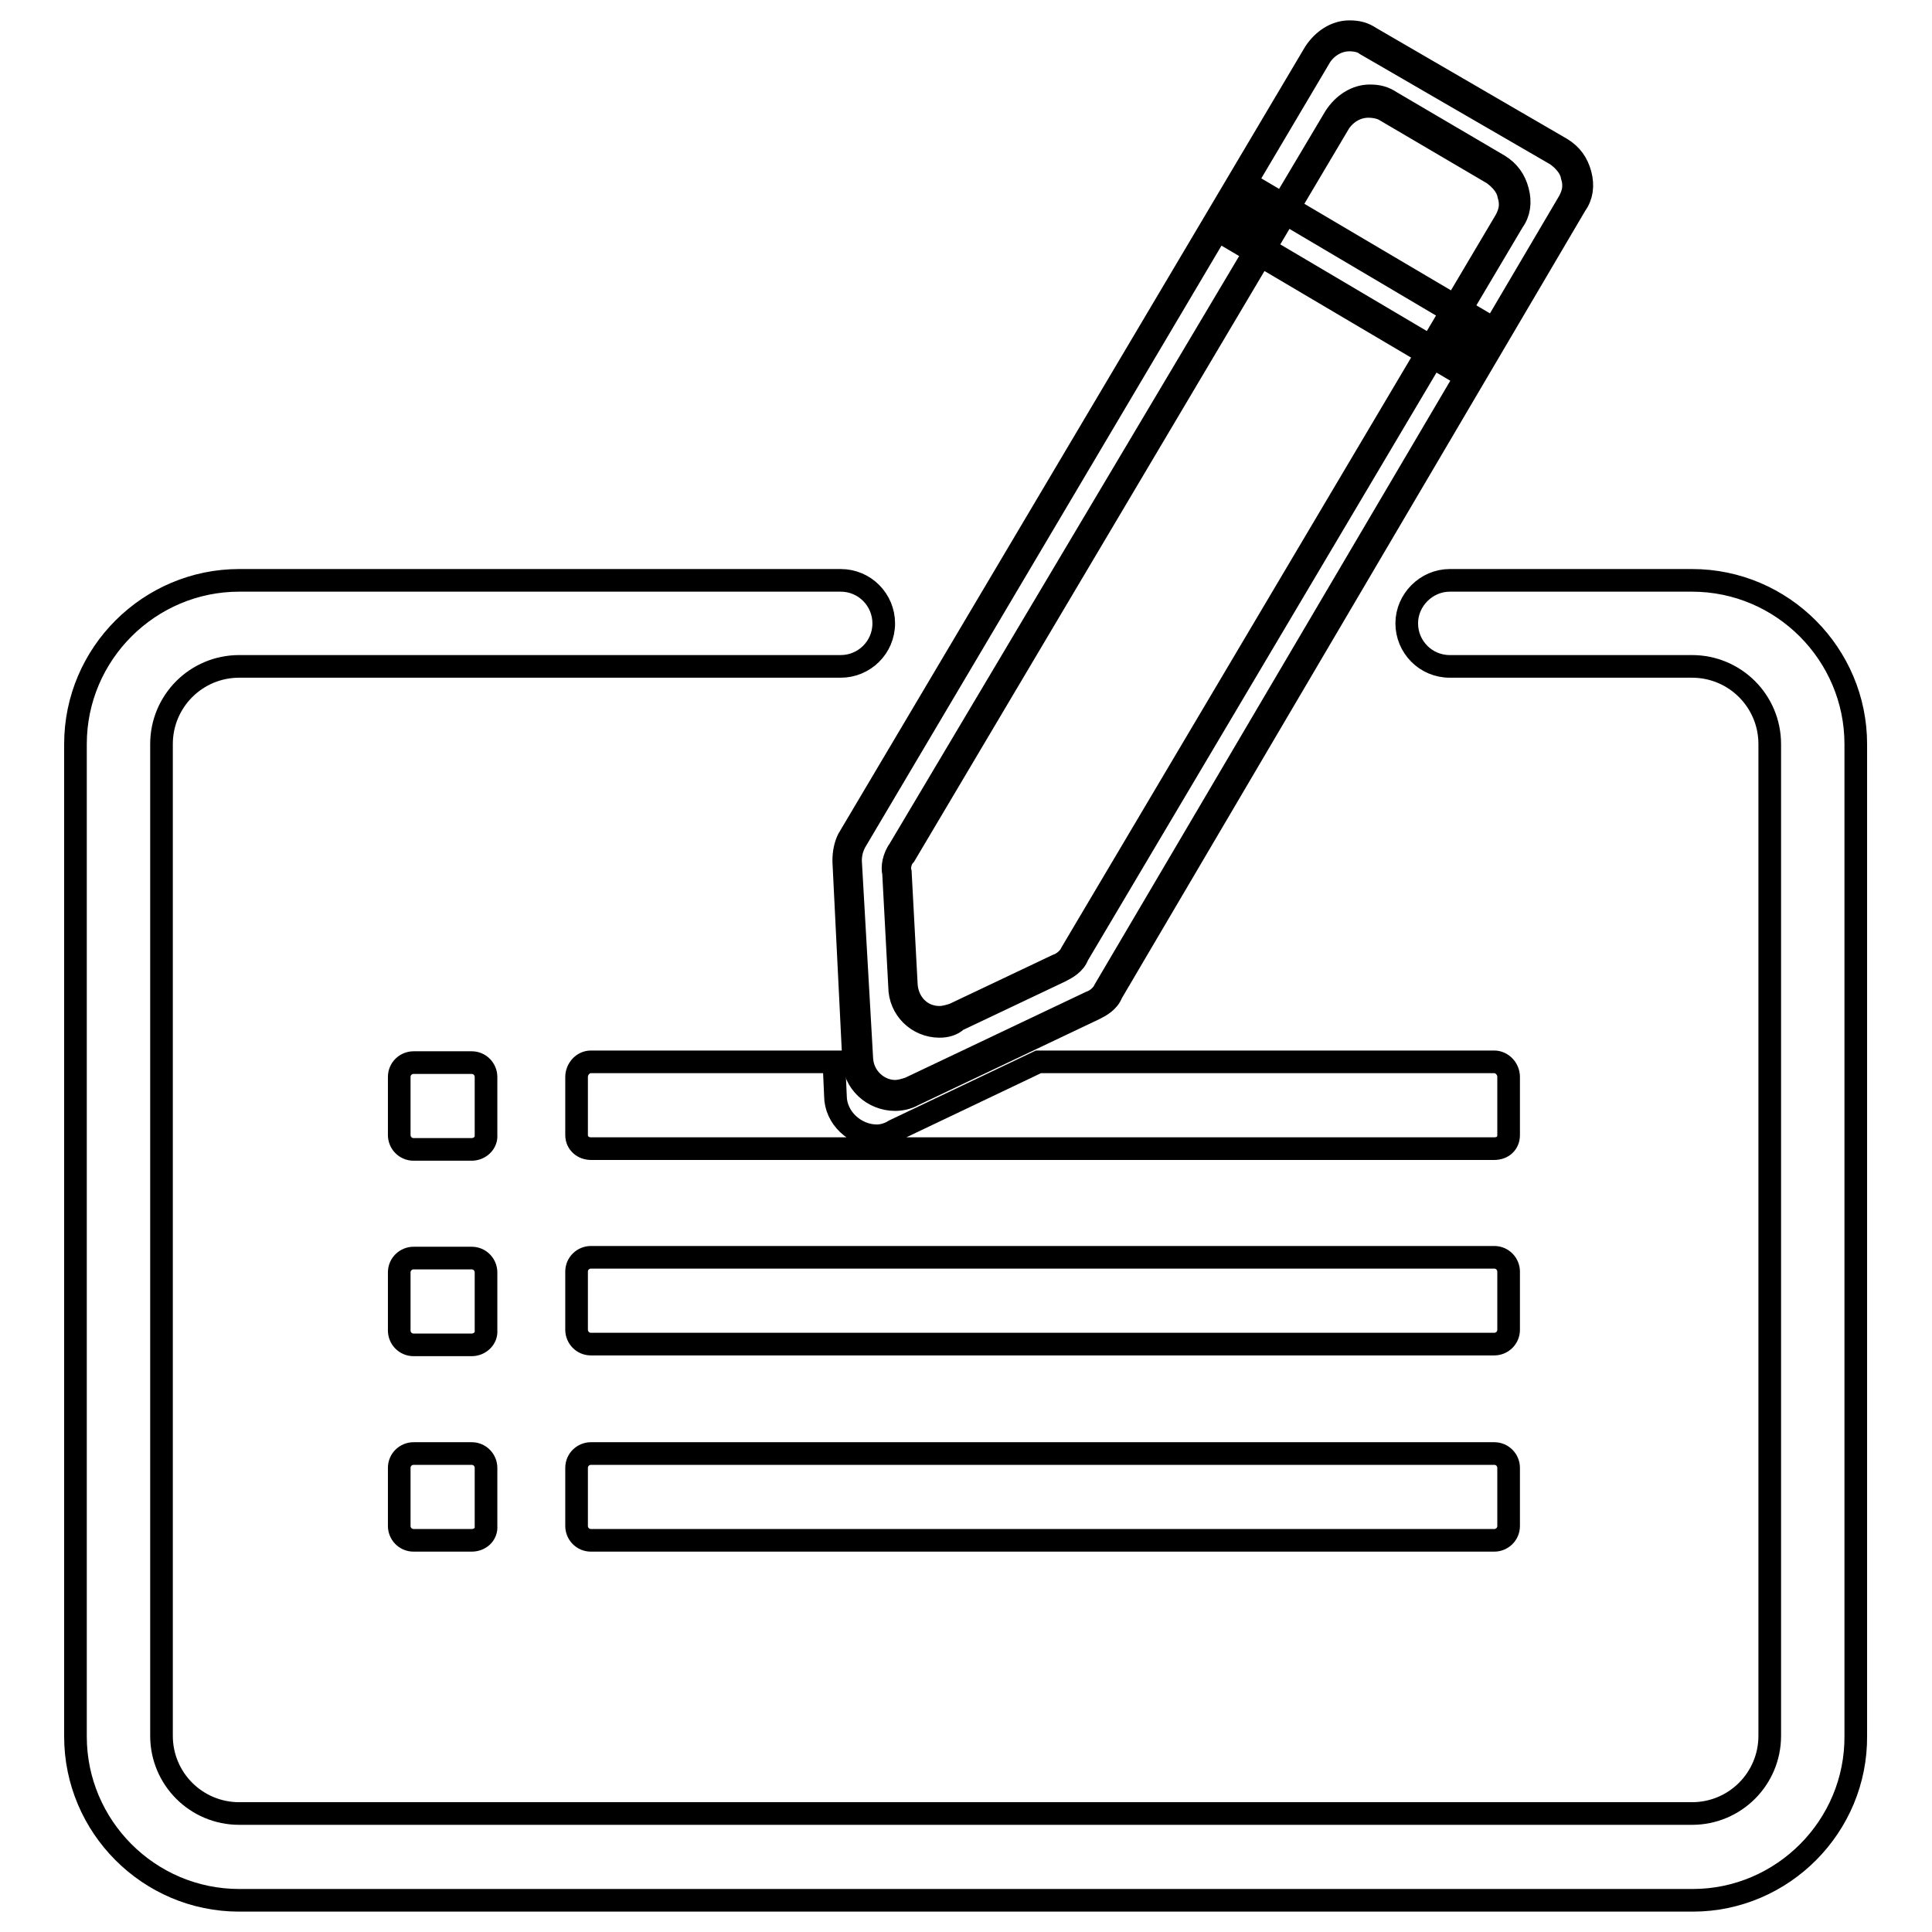
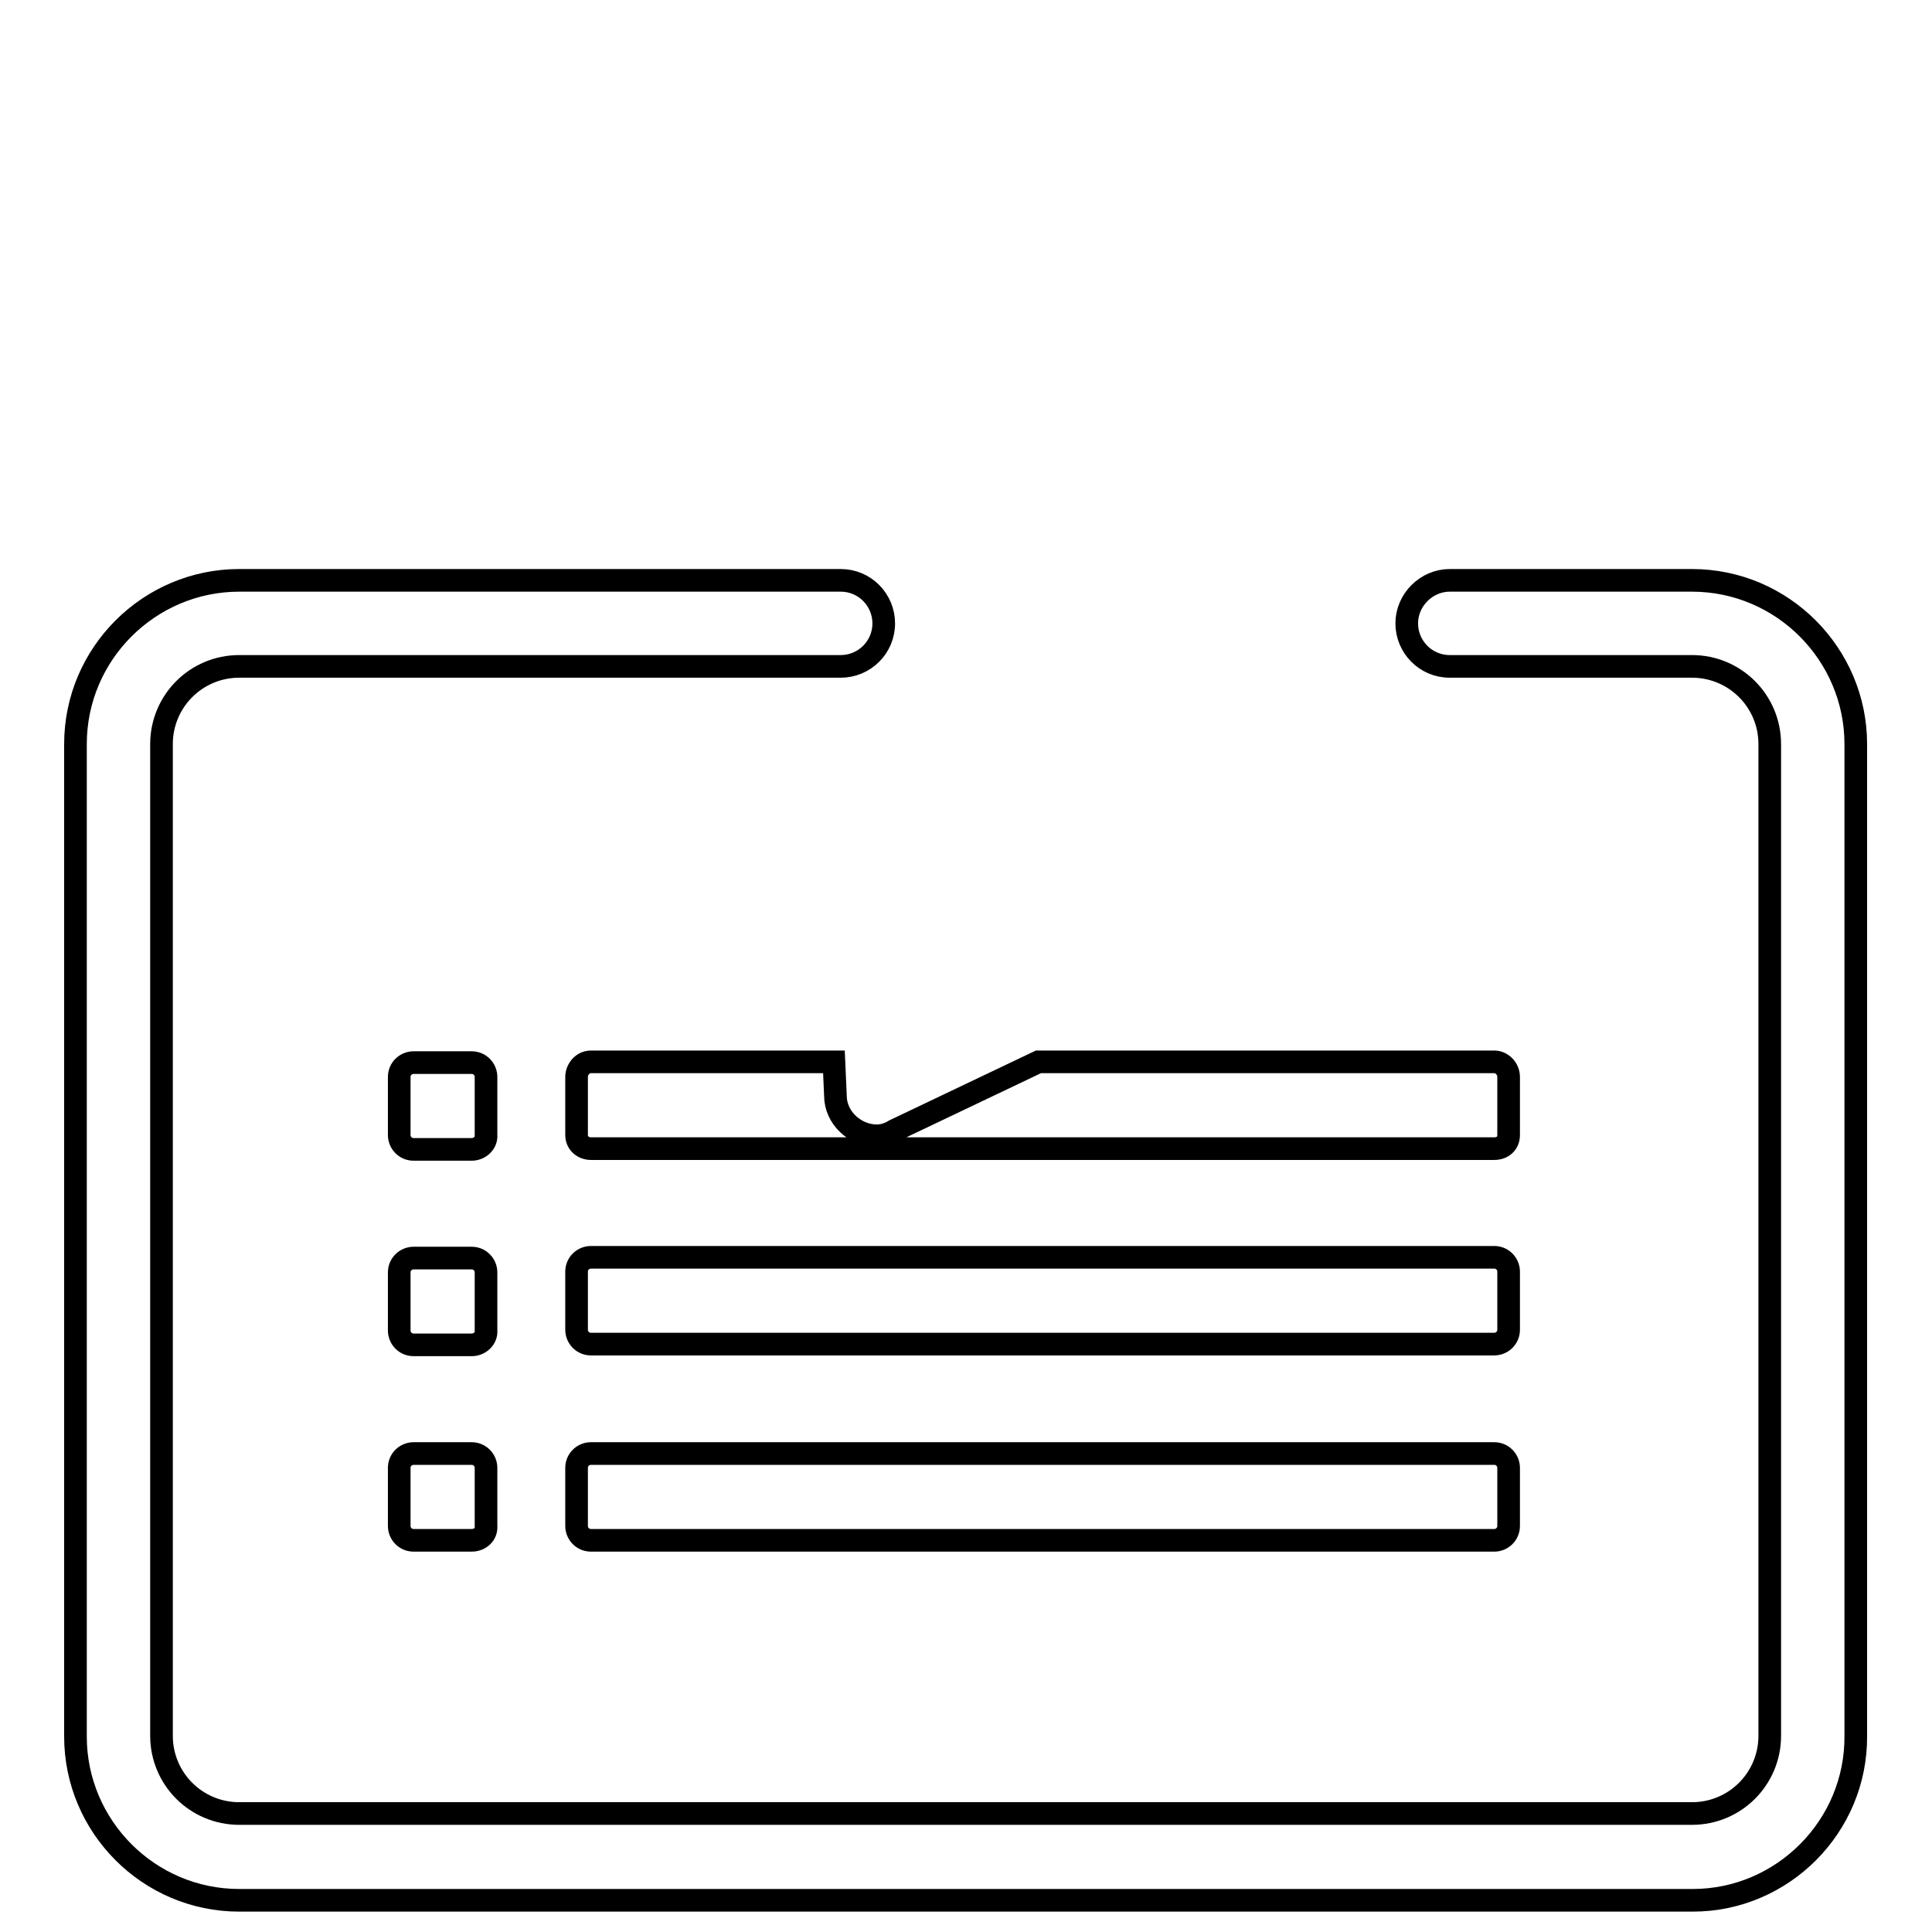
<svg xmlns="http://www.w3.org/2000/svg" version="1.1" x="0px" y="0px" viewBox="0 0 256 256" enable-background="new 0 0 256 256" xml:space="preserve">
  <g>
    <g>
      <path stroke-width="3" fill-opacity="0" stroke="#000000" d="M224.3,251.8H31.7c-12,0-21.7-9.8-21.7-21.7V98.6c0-12,9.8-21.7,21.7-21.7h79.7c3.2,0,5.7,2.6,5.7,5.7c0,3.2-2.6,5.7-5.7,5.7H31.7c-5.7,0-10.3,4.6-10.3,10.3v131.4c0,5.7,4.6,10.3,10.3,10.3h192.5c5.7,0,10.3-4.6,10.3-10.3V98.6c0-5.7-4.6-10.3-10.3-10.3h-32.1c-3.2,0-5.7-2.6-5.7-5.7s2.6-5.7,5.7-5.7h32.1c12,0,21.7,9.8,21.7,21.7v131.4C246,242,236.2,251.8,224.3,251.8z" />
      <path stroke-width="3" fill-opacity="0" stroke="#000000" d="M62.5,152.3h-7.7c-1.1,0-1.9-0.9-1.9-1.9v-7.7c0-1.1,0.9-1.9,1.9-1.9h7.7c1.1,0,1.9,0.9,1.9,1.9v7.7C64.5,151.4,63.6,152.3,62.5,152.3z" />
      <path stroke-width="3" fill-opacity="0" stroke="#000000" d="M62.5,178.2h-7.7c-1.1,0-1.9-0.9-1.9-1.9v-7.7c0-1.1,0.9-1.9,1.9-1.9h7.7c1.1,0,1.9,0.9,1.9,1.9v7.7C64.5,177.3,63.6,178.2,62.5,178.2z" />
      <path stroke-width="3" fill-opacity="0" stroke="#000000" d="M198,178.1H78.3c-1.1,0-1.9-0.9-1.9-1.9v-7.7c0-1.1,0.9-1.9,1.9-1.9H198c1.1,0,1.9,0.9,1.9,1.9v7.7C199.9,177.3,199,178.1,198,178.1z" />
      <path stroke-width="3" fill-opacity="0" stroke="#000000" d="M62.5,204.1h-7.7c-1.1,0-1.9-0.9-1.9-1.9v-7.7c0-1.1,0.9-1.9,1.9-1.9h7.7c1.1,0,1.9,0.9,1.9,1.9v7.7C64.5,203.3,63.6,204.1,62.5,204.1z" />
      <path stroke-width="3" fill-opacity="0" stroke="#000000" d="M198,204.1H78.3c-1.1,0-1.9-0.9-1.9-1.9v-7.7c0-1.1,0.9-1.9,1.9-1.9H198c1.1,0,1.9,0.9,1.9,1.9v7.7C199.9,203.3,199,204.1,198,204.1z" />
      <path stroke-width="3" fill-opacity="0" stroke="#000000" d="M198,140.7h-60.4l-19.1,9.1c-0.6,0.4-1.5,0.7-2.3,0.7c-2.9,0-5.5-2.4-5.5-5.3l-0.2-4.5H78.3c-1.1,0-1.9,1-1.9,2v7.7c0,1.1,0.9,1.8,1.9,1.8H198c1.1,0,1.9-0.7,1.9-1.8v-7.7C199.9,141.6,199,140.7,198,140.7z" />
-       <path stroke-width="3" fill-opacity="0" stroke="#000000" d="M113.6,140.4l-1.3-26.3c0-1.1,0.2-1.9,0.6-2.8L174.6,7.1c1.5-2.3,4.4-3.2,6.7-1.7l25.2,14.7c2.3,1.5,3.2,4.4,1.7,6.7l-61.4,104.4c-0.4,0.8-1.3,1.5-2.1,1.9l-24,11.4C117.6,146.1,113.8,144,113.6,140.4z M118.8,115.8l0.8,15c0.2,3.6,3.8,5.7,6.9,4.2l13.7-6.5c0.8-0.4,1.7-1.1,2.1-1.9l57.5-97c1.5-2.3,0.6-5.3-1.7-6.7l-14.3-8.4c-2.3-1.5-5.3-0.6-6.7,1.7l-57.7,97C118.8,113.9,118.6,115,118.8,115.8z M118.6,145.7c-2.9,0-5.5-2.3-5.5-5.3l-1.3-26.3c0-1.1,0.2-2.1,0.6-2.9L174.2,7c1.1-1.7,2.8-2.8,4.6-2.8c1.1,0,1.9,0.2,2.8,0.8l25.3,14.7c1.3,0.8,2.1,1.9,2.5,3.4c0.4,1.5,0.2,2.9-0.6,4l-61.5,104.5c-0.4,1.1-1.5,1.7-2.3,2.1l-24,11.4C120.3,145.5,119.4,145.7,118.6,145.7z M178.8,5.3c-1.5,0-2.9,0.8-3.8,2.1l-61.7,104.2c-0.4,0.8-0.6,1.5-0.6,2.5l1.5,26.3c0.2,2.5,2.3,4.2,4.4,4.2c0.6,0,1.3-0.2,1.9-0.4l24-11.4c0.6-0.2,1.5-0.8,1.9-1.7l61.5-104.4c0.6-1.1,0.8-2.1,0.4-3.4c-0.2-1.1-1.1-2.1-2.1-2.8L181,5.9C180.5,5.5,179.7,5.3,178.8,5.3z M124.5,136L124.5,136c-2.9,0-5.3-2.3-5.3-5.3l-0.8-15c-0.2-0.8,0-2.1,0.8-3.2l57.7-97c1.1-1.7,2.8-2.8,4.6-2.8c1.1,0,1.9,0.2,2.8,0.8l14.3,8.4c1.3,0.8,2.1,1.9,2.5,3.4c0.4,1.5,0.2,2.9-0.6,4l-57.7,97.3c-0.4,1.1-1.5,1.7-2.3,2.1l-13.7,6.5C126.2,135.8,125.3,136,124.5,136z M181.3,14.1c-1.5,0-2.9,0.8-3.8,2.1l-57.6,97.1c-0.6,0.6-0.8,1.7-0.6,2.3l0.8,15c0.2,2.3,1.9,4.2,4.4,4.2l0,0c0.6,0,1.3-0.2,1.9-0.4l13.7-6.5c0.6-0.2,1.5-0.8,1.9-1.7l57.5-97c0.6-1.1,0.8-2.1,0.4-3.4c-0.2-1.1-1.1-2.1-2.1-2.8l-14.3-8.4C183,14.3,182.2,14.1,181.3,14.1z M192.2,48.1l-28.3-16.7l3.2-5.5l28.3,16.7L192.2,48.1z M192.5,48.9l-29.3-17.3l3.8-6.3l29.3,17.3L192.5,48.9z M164.7,31.2l27.4,16.2l2.8-4.6l-27.4-16.2L164.7,31.2z" />
    </g>
  </g>
</svg>